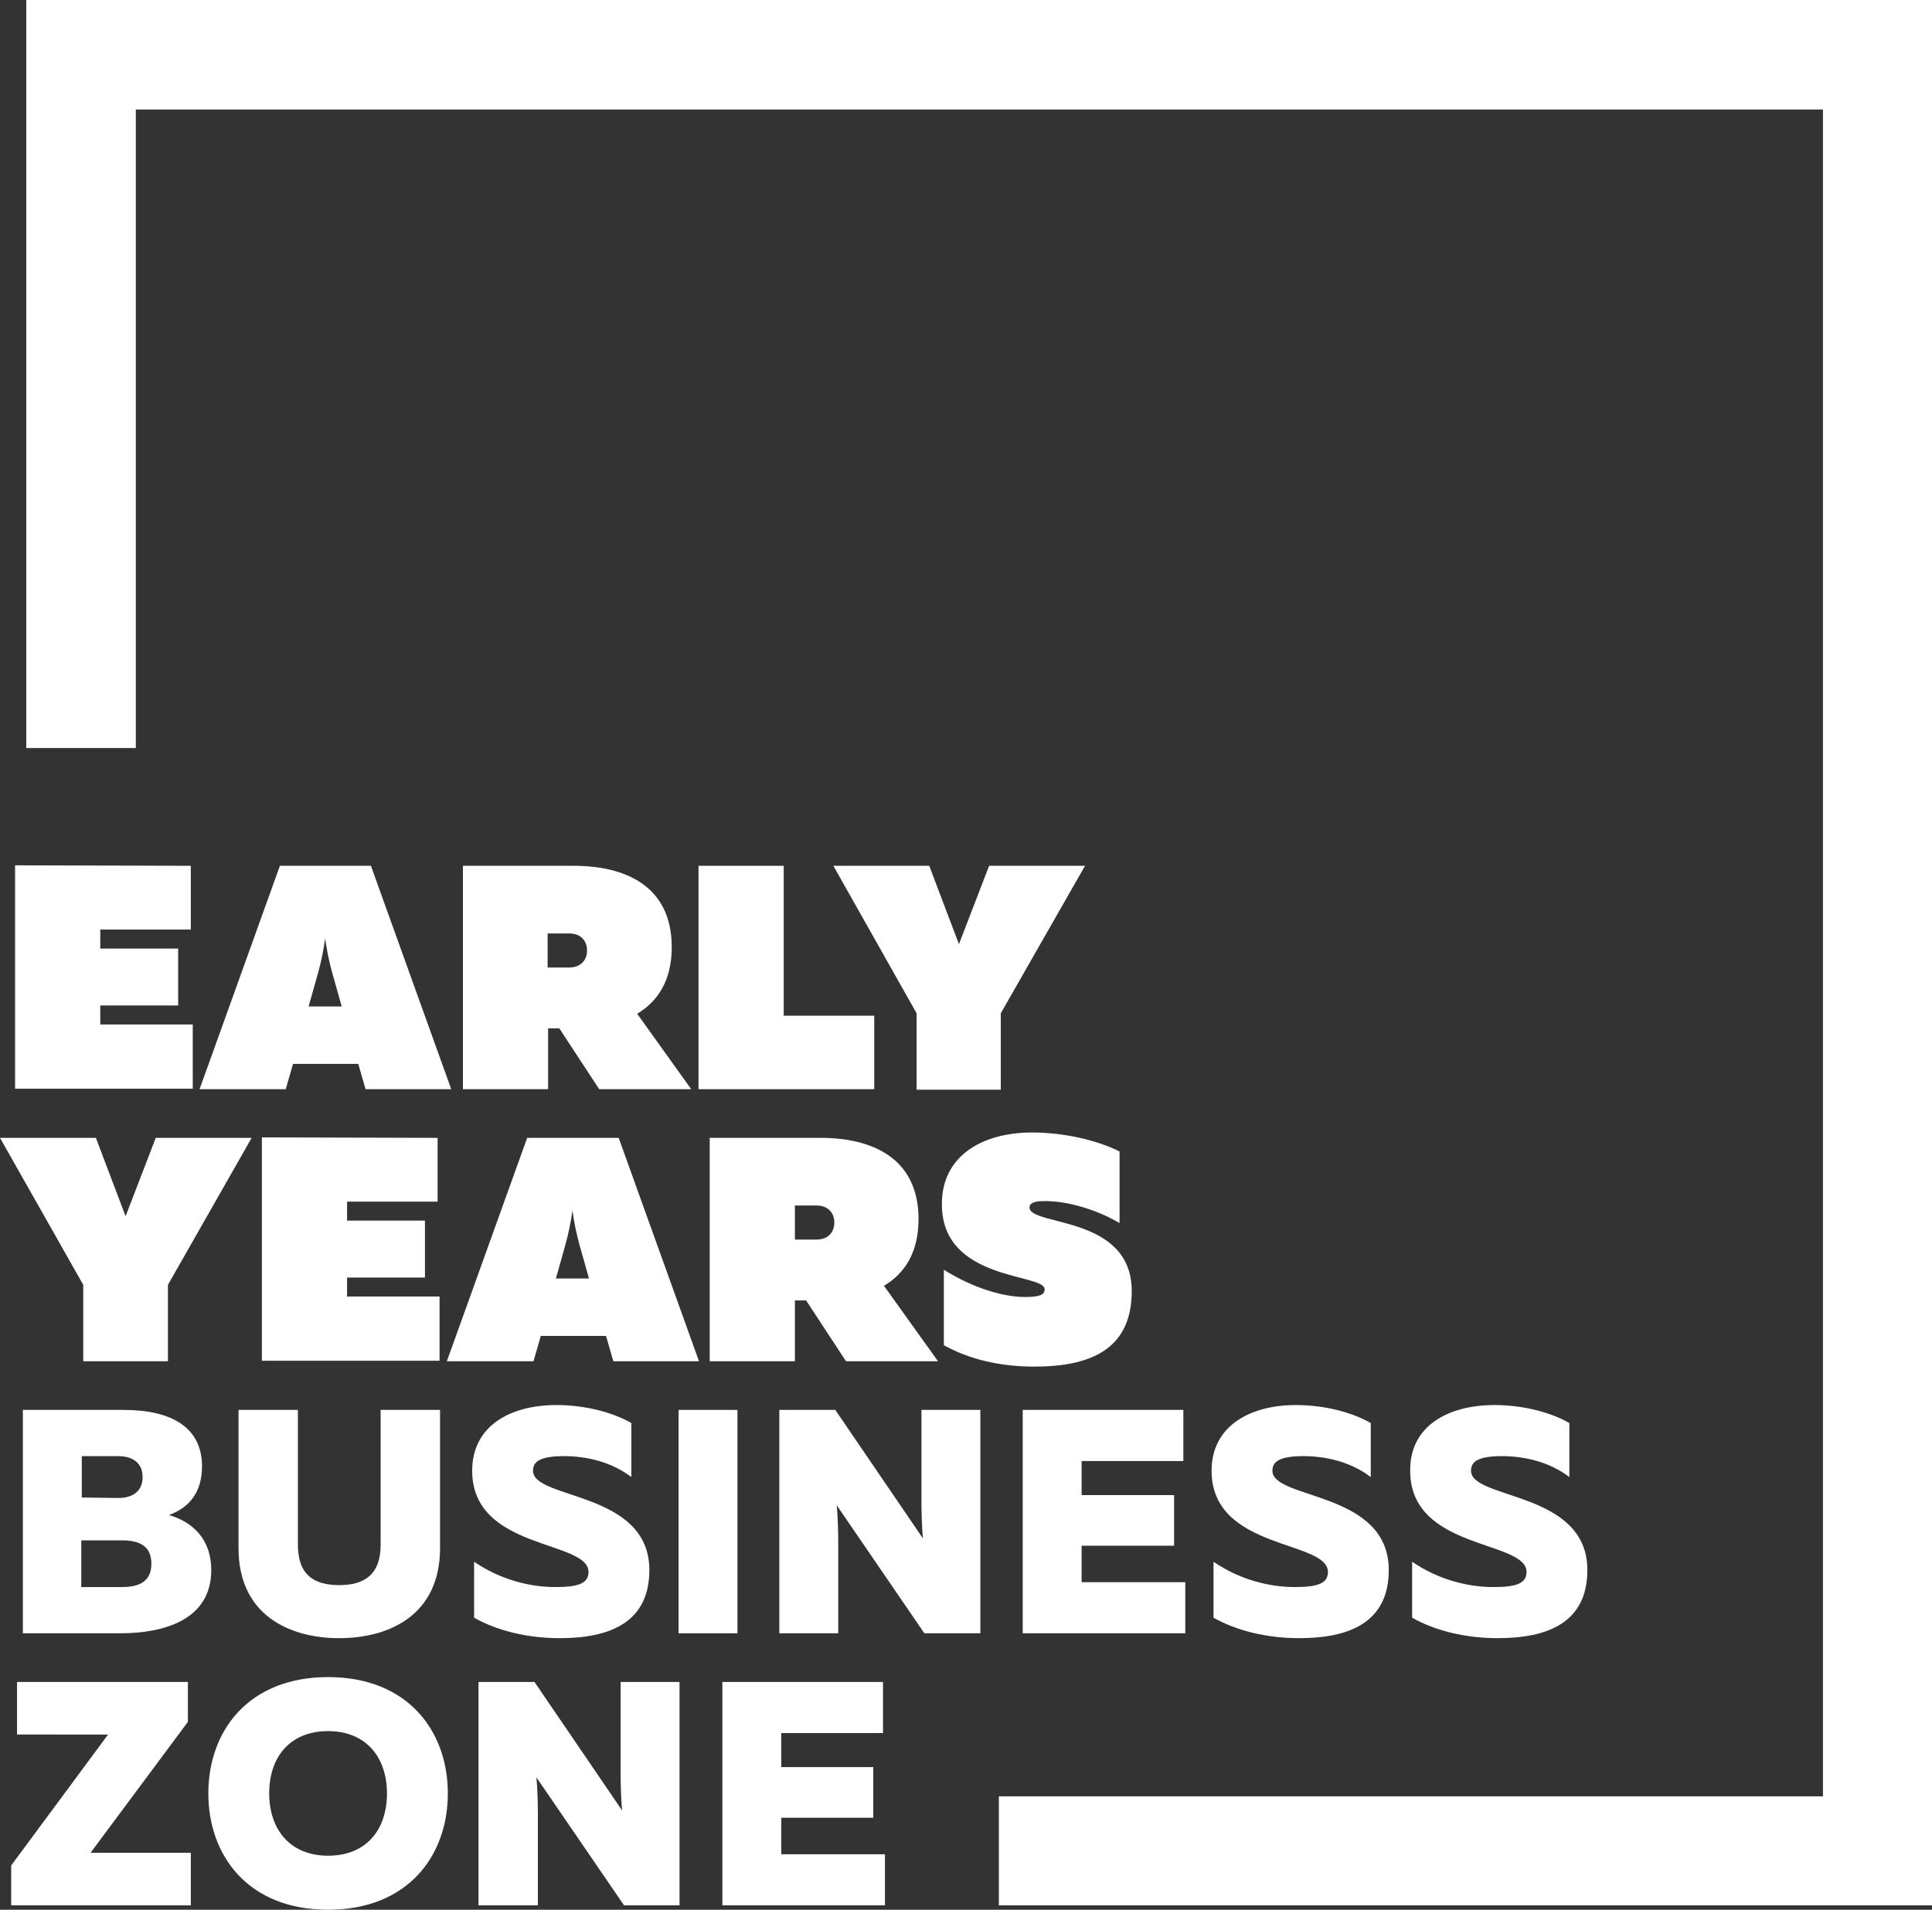
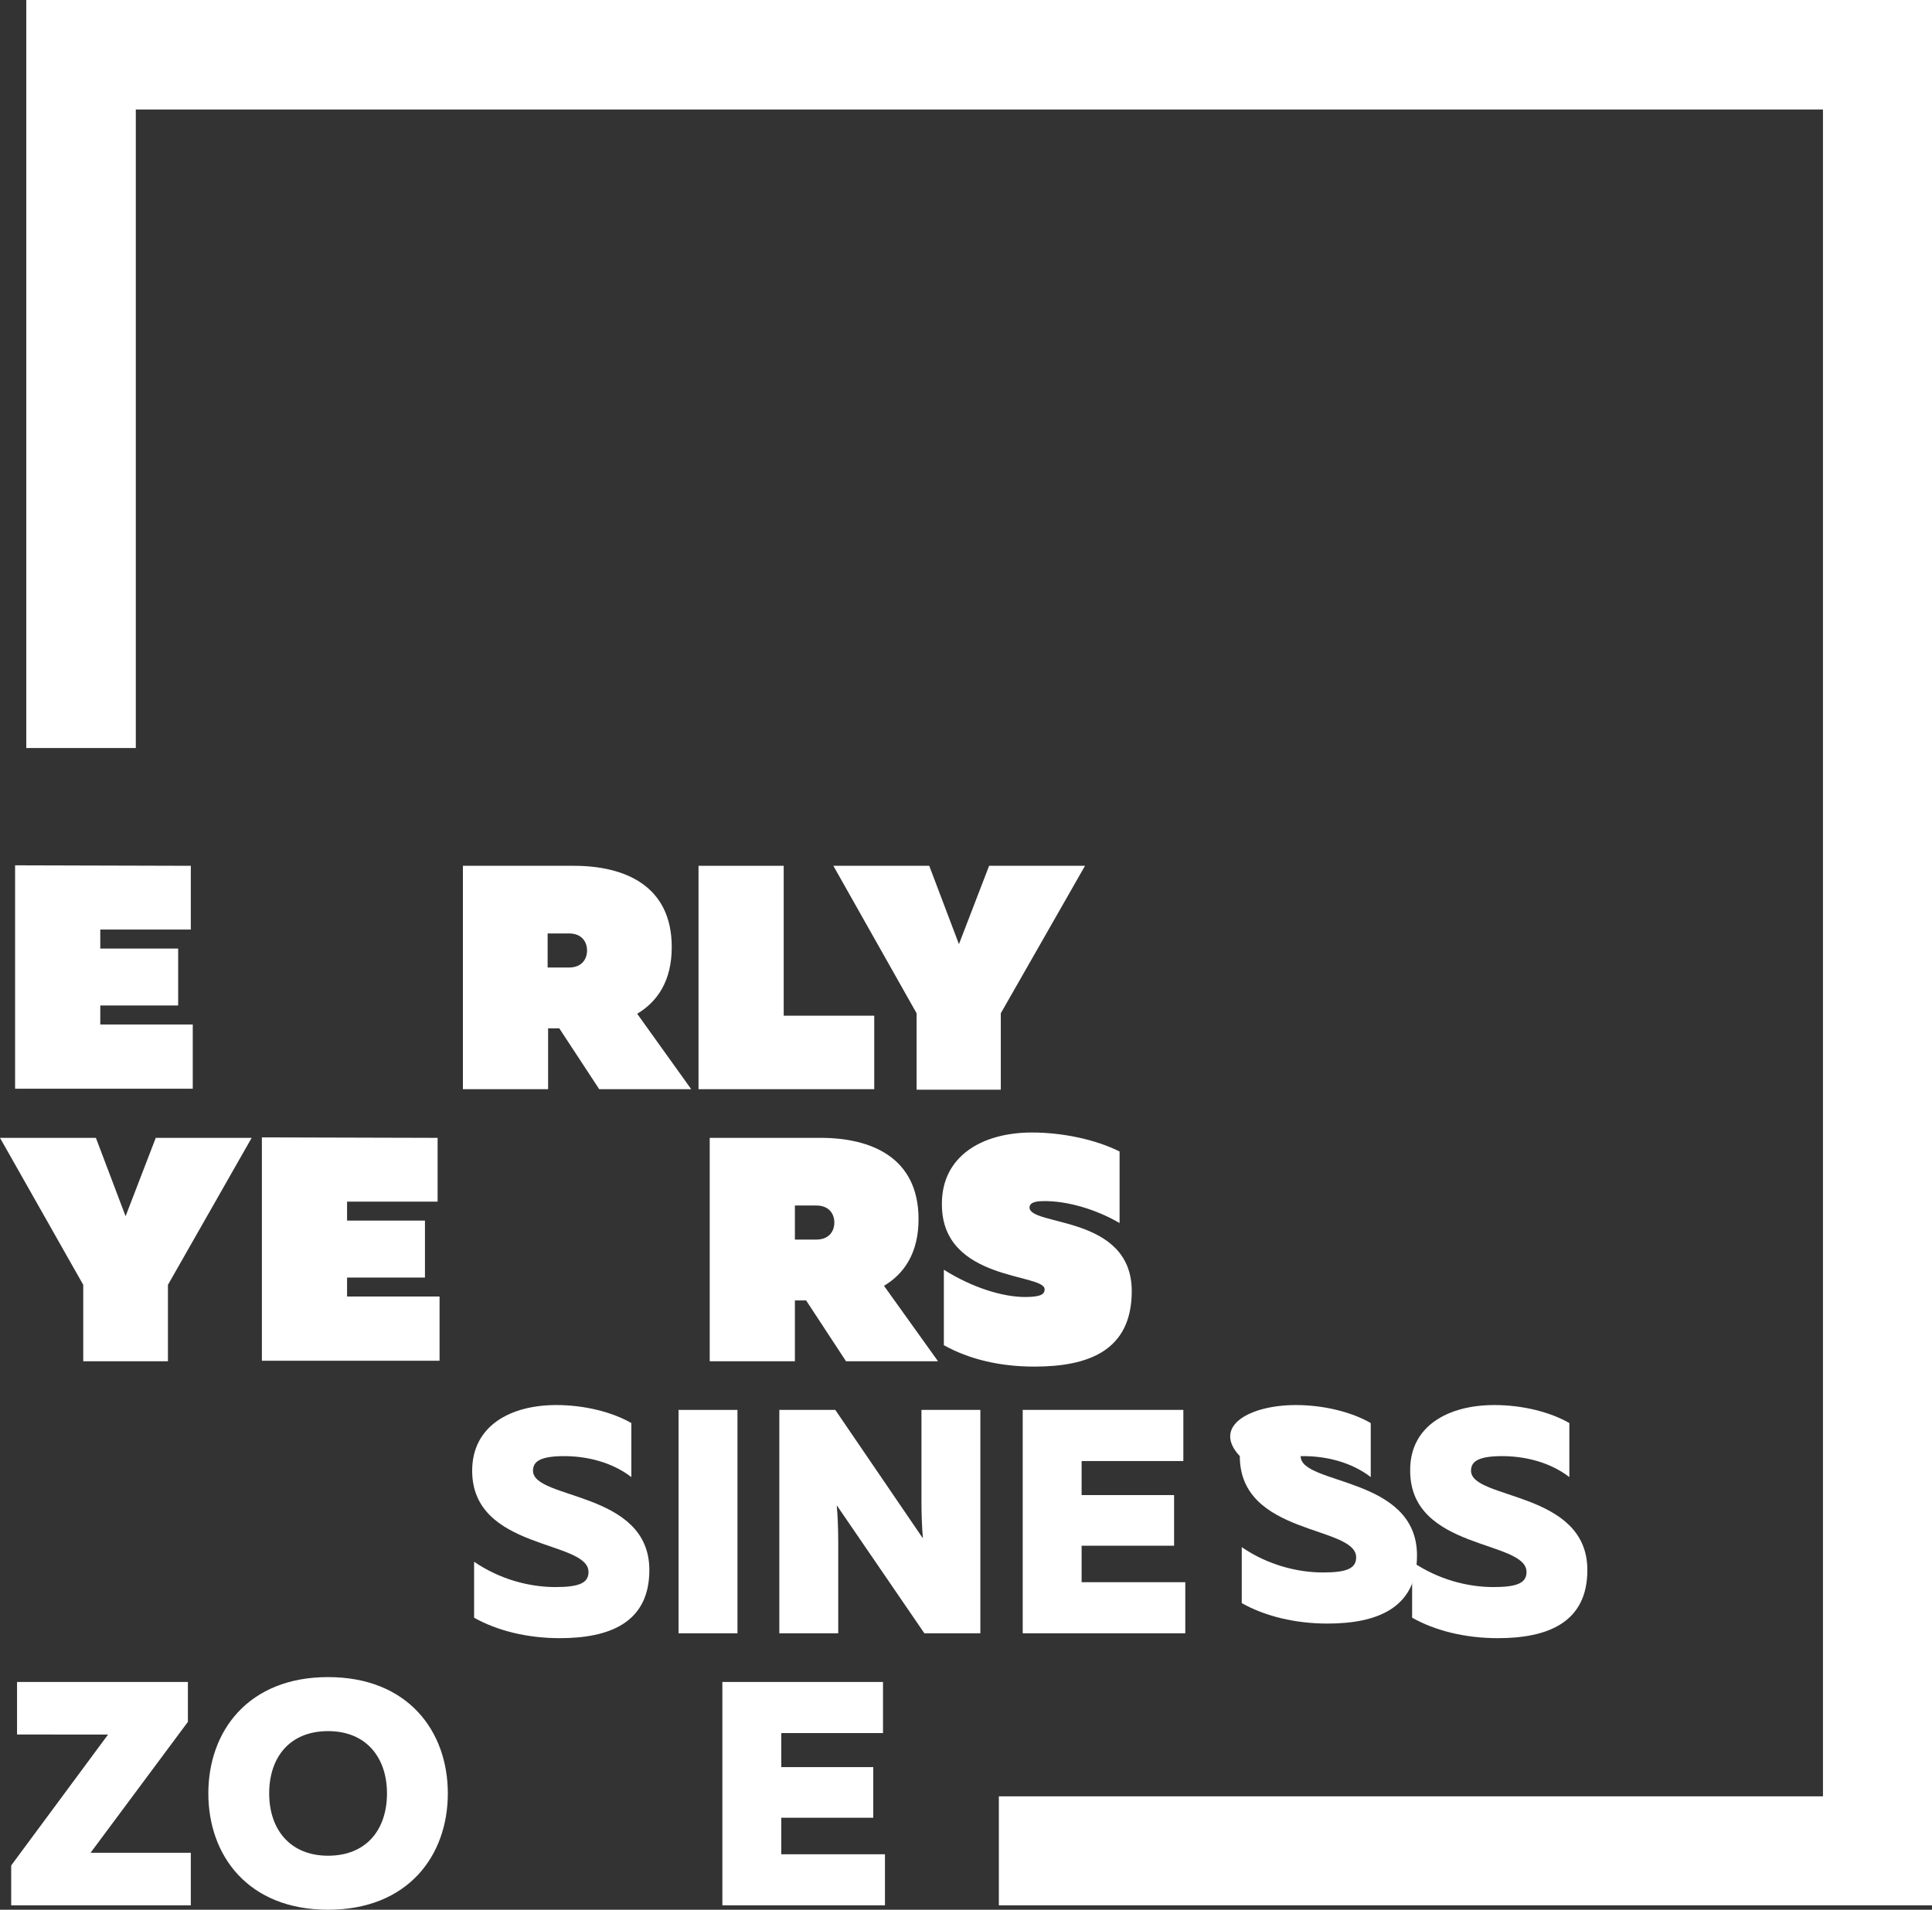
<svg xmlns="http://www.w3.org/2000/svg" version="1.1" id="Layer_1" x="0px" y="0px" viewBox="0 0 396.9 392.4" style="enable-background:new 0 0 396.9 392.4;" xml:space="preserve">
  <rect x="0" y="0" width="396.9" height="392.4" fill="#333333" stroke="none" />
  <style type="text/css">
	.st0{fill:#ffffff;}
</style>
  <g>
    <g>
      <path class="st0" d="M39.2,177.9V191H20.6v3.9h16v11.7h-16v3.9h19v13.2H3.1v-45.9L39.2,177.9L39.2,177.9z" />
-       <path class="st0" d="M41,223.8l16.5-45.9h18.7l16.5,45.9H75.1l-1.5-5.2H60.2l-1.5,5.2H41z M63.4,206.8h6.8l-2-7.1    c-0.6-2.2-1.1-4.6-1.4-6.9c-0.3,2.3-0.8,4.7-1.4,6.9L63.4,206.8z" />
      <path class="st0" d="M95.1,223.8v-45.9h22.8c10.2,0,20.1,3.9,20.1,16.7c0,6.9-2.9,11.2-7.1,13.7l11.1,15.5h-18.9l-8.2-12.5h-2.3    v12.5L95.1,223.8L95.1,223.8z M112.5,198.8h4.4c2.6,0,3.7-1.7,3.7-3.5s-1.1-3.5-3.7-3.5h-4.4V198.8z" />
      <path class="st0" d="M161,177.9v30.8h18.6v15.1h-36.1v-45.9H161z" />
      <path class="st0" d="M188.3,223.8v-15.6l-17.1-30.3h19.7L197,194l6.2-16.1h19.7l-17.3,30.3v15.7h-17.3V223.8z" />
      <path class="st0" d="M17.1,279.7V264L0,233.8h19.7l6.1,16.1l6.2-16.1h19.7L34.5,264v15.7H17.1z" />
      <path class="st0" d="M89.9,233.8v13.1H71.3v3.9h16v11.7h-16v3.9h19v13.2H53.8v-45.9L89.9,233.8L89.9,233.8z" />
-       <path class="st0" d="M91.8,279.7l16.5-45.9h18.8l16.5,45.9H126l-1.5-5.2h-13.4l-1.5,5.2H91.8z M114.2,262.7h6.8l-2-7.1    c-0.6-2.2-1.1-4.6-1.4-6.9c-0.3,2.3-0.8,4.7-1.4,6.9L114.2,262.7z" />
      <path class="st0" d="M145.8,279.7v-45.9h22.8c10.2,0,20.1,3.9,20.1,16.7c0,6.9-2.9,11.2-7.1,13.7l11.1,15.5h-18.9l-8.2-12.5h-2.3    v12.5H145.8L145.8,279.7z M163.3,254.7h4.4c2.6,0,3.7-1.7,3.7-3.5s-1.1-3.5-3.7-3.5h-4.4L163.3,254.7L163.3,254.7z" />
      <path class="st0" d="M212,232.7c6.2,0,13,1.4,18,3.9v14.7c-4.8-2.8-10.8-4.6-15.7-4.5c-2,0-2.8,0.5-2.8,1.3c0,3.9,21,1.5,21,17.2    c0,12.3-9,15.5-20,15.5c-7.1,0-13.4-1.5-18.6-4.4v-15.5c5.9,3.7,12.1,5.6,16.7,5.6c3.5,0,4-0.7,4-1.6c0-3.3-21.1-1.6-21.1-17.4    C193.4,237.6,201.7,232.7,212,232.7z" />
-       <path class="st0" d="M25.4,289.7c10,0,16.1,3.7,16.1,11.6c0,5.1-2.4,8.4-6.8,10c4.9,1.4,8.7,5,8.7,11.3c0,10.4-10,13-18.7,13h-20    v-45.9H25.4z M25,316.5h-8.3v9.6H25c3.7,0,6.1-1.2,6.1-4.8S28.7,316.5,25,316.5z M24.3,299.2h-7.5v8.5l7.5,0.1c3.2,0,5-1.6,5-4.3    S27.5,299.2,24.3,299.2z" />
-       <path class="st0" d="M90.4,289.7v28.4c0,13.8-10.5,18.5-20.7,18.5S49,331.9,49,318.1v-28.4h12.2v27.7c0,6.2,3.3,8.3,8.5,8.3    s8.5-2.2,8.5-8.3v-27.7H90.4z" />
      <path class="st0" d="M114.3,288.7c5.7,0,11.4,1.4,15.4,3.7v11.1c-3.9-3-9.1-4.4-14.4-4.3c-4.5,0.1-5.8,1.2-5.8,3    c0,6,23.9,4.1,23.9,20.4c0,10.9-8.3,14-18.4,14c-6.6,0-12.8-1.5-17.6-4.2v-11.5c5.4,3.7,11.5,5.2,16.7,5.2c4.8,0,6.8-0.8,6.8-3.1    c0-6.6-23.9-4.4-23.9-20.8C97,293,104.8,288.7,114.3,288.7z" />
      <path class="st0" d="M151.5,289.7v45.9h-12.1v-45.9H151.5z" />
      <path class="st0" d="M160.1,335.6v-45.9h11.5l18,26.4c-0.2-2.2-0.3-5-0.3-7.6v-18.8h12.1v45.9h-11.5l-18-26.3    c0.2,2.2,0.3,5.1,0.3,7.5v18.8H160.1z" />
      <path class="st0" d="M243.1,289.7v10.5h-20.9v7h19v10.4h-19v7.5h21.3v10.5h-33.4v-45.9H243.1z" />
-       <path class="st0" d="M266.2,288.7c5.7,0,11.4,1.4,15.4,3.7v11.1c-3.9-3-9.1-4.4-14.4-4.3c-4.5,0.1-5.8,1.2-5.8,3    c0,6,23.9,4.1,23.9,20.4c0,10.9-8.3,14-18.4,14c-6.6,0-12.8-1.5-17.6-4.2v-11.5c5.4,3.7,11.5,5.2,16.7,5.2c4.8,0,6.8-0.8,6.8-3.1    c0-6.6-23.9-4.4-23.9-20.8C248.9,293,256.8,288.7,266.2,288.7z" />
+       <path class="st0" d="M266.2,288.7c5.7,0,11.4,1.4,15.4,3.7v11.1c-3.9-3-9.1-4.4-14.4-4.3c0,6,23.9,4.1,23.9,20.4c0,10.9-8.3,14-18.4,14c-6.6,0-12.8-1.5-17.6-4.2v-11.5c5.4,3.7,11.5,5.2,16.7,5.2c4.8,0,6.8-0.8,6.8-3.1    c0-6.6-23.9-4.4-23.9-20.8C248.9,293,256.8,288.7,266.2,288.7z" />
      <path class="st0" d="M307,288.7c5.7,0,11.4,1.4,15.4,3.7v11.1c-3.9-3-9.1-4.4-14.4-4.3c-4.5,0.1-5.8,1.2-5.8,3    c0,6,23.9,4.1,23.9,20.4c0,10.9-8.3,14-18.4,14c-6.6,0-12.8-1.5-17.6-4.2v-11.5c5.4,3.7,11.5,5.2,16.7,5.2c4.8,0,6.8-0.8,6.8-3.1    c0-6.6-23.9-4.4-23.9-20.8C289.6,293,297.5,288.7,307,288.7z" />
      <path class="st0" d="M2.3,391.5v-8.2l19.9-26.9H3.5v-10.8h35.1v8.2l-20,26.9h20.6v10.8H2.3z" />
      <path class="st0" d="M67.4,344.6c16.4,0,24.6,11.1,24.6,23.9s-8.2,23.9-24.6,23.9s-24.6-11.1-24.6-23.9S51,344.6,67.4,344.6z     M67.4,355.7c-7.9,0-12.1,5.4-12.1,12.8c0,7.3,4.2,12.8,12.1,12.8c7.9,0,12.1-5.4,12.1-12.8C79.5,361.2,75.3,355.7,67.4,355.7z" />
-       <path class="st0" d="M98.3,391.5v-45.9h11.5l18,26.4c-0.2-2.2-0.3-5-0.3-7.6v-18.8h12.1v45.9h-11.4l-18-26.3    c0.2,2.2,0.3,5.1,0.3,7.5v18.8H98.3z" />
      <path class="st0" d="M181.4,345.6v10.5h-20.9v7h18.9v10.4h-18.9v7.5h21.3v10.5h-33.4v-45.9H181.4z" />
    </g>
    <polygon class="st0" points="396.9,391.5 205.2,391.5 205.2,369.1 374.5,369.1 374.5,22.5 27.9,22.5 27.9,153.7 5.4,153.7 5.4,0    396.9,0  " />
  </g>
</svg>